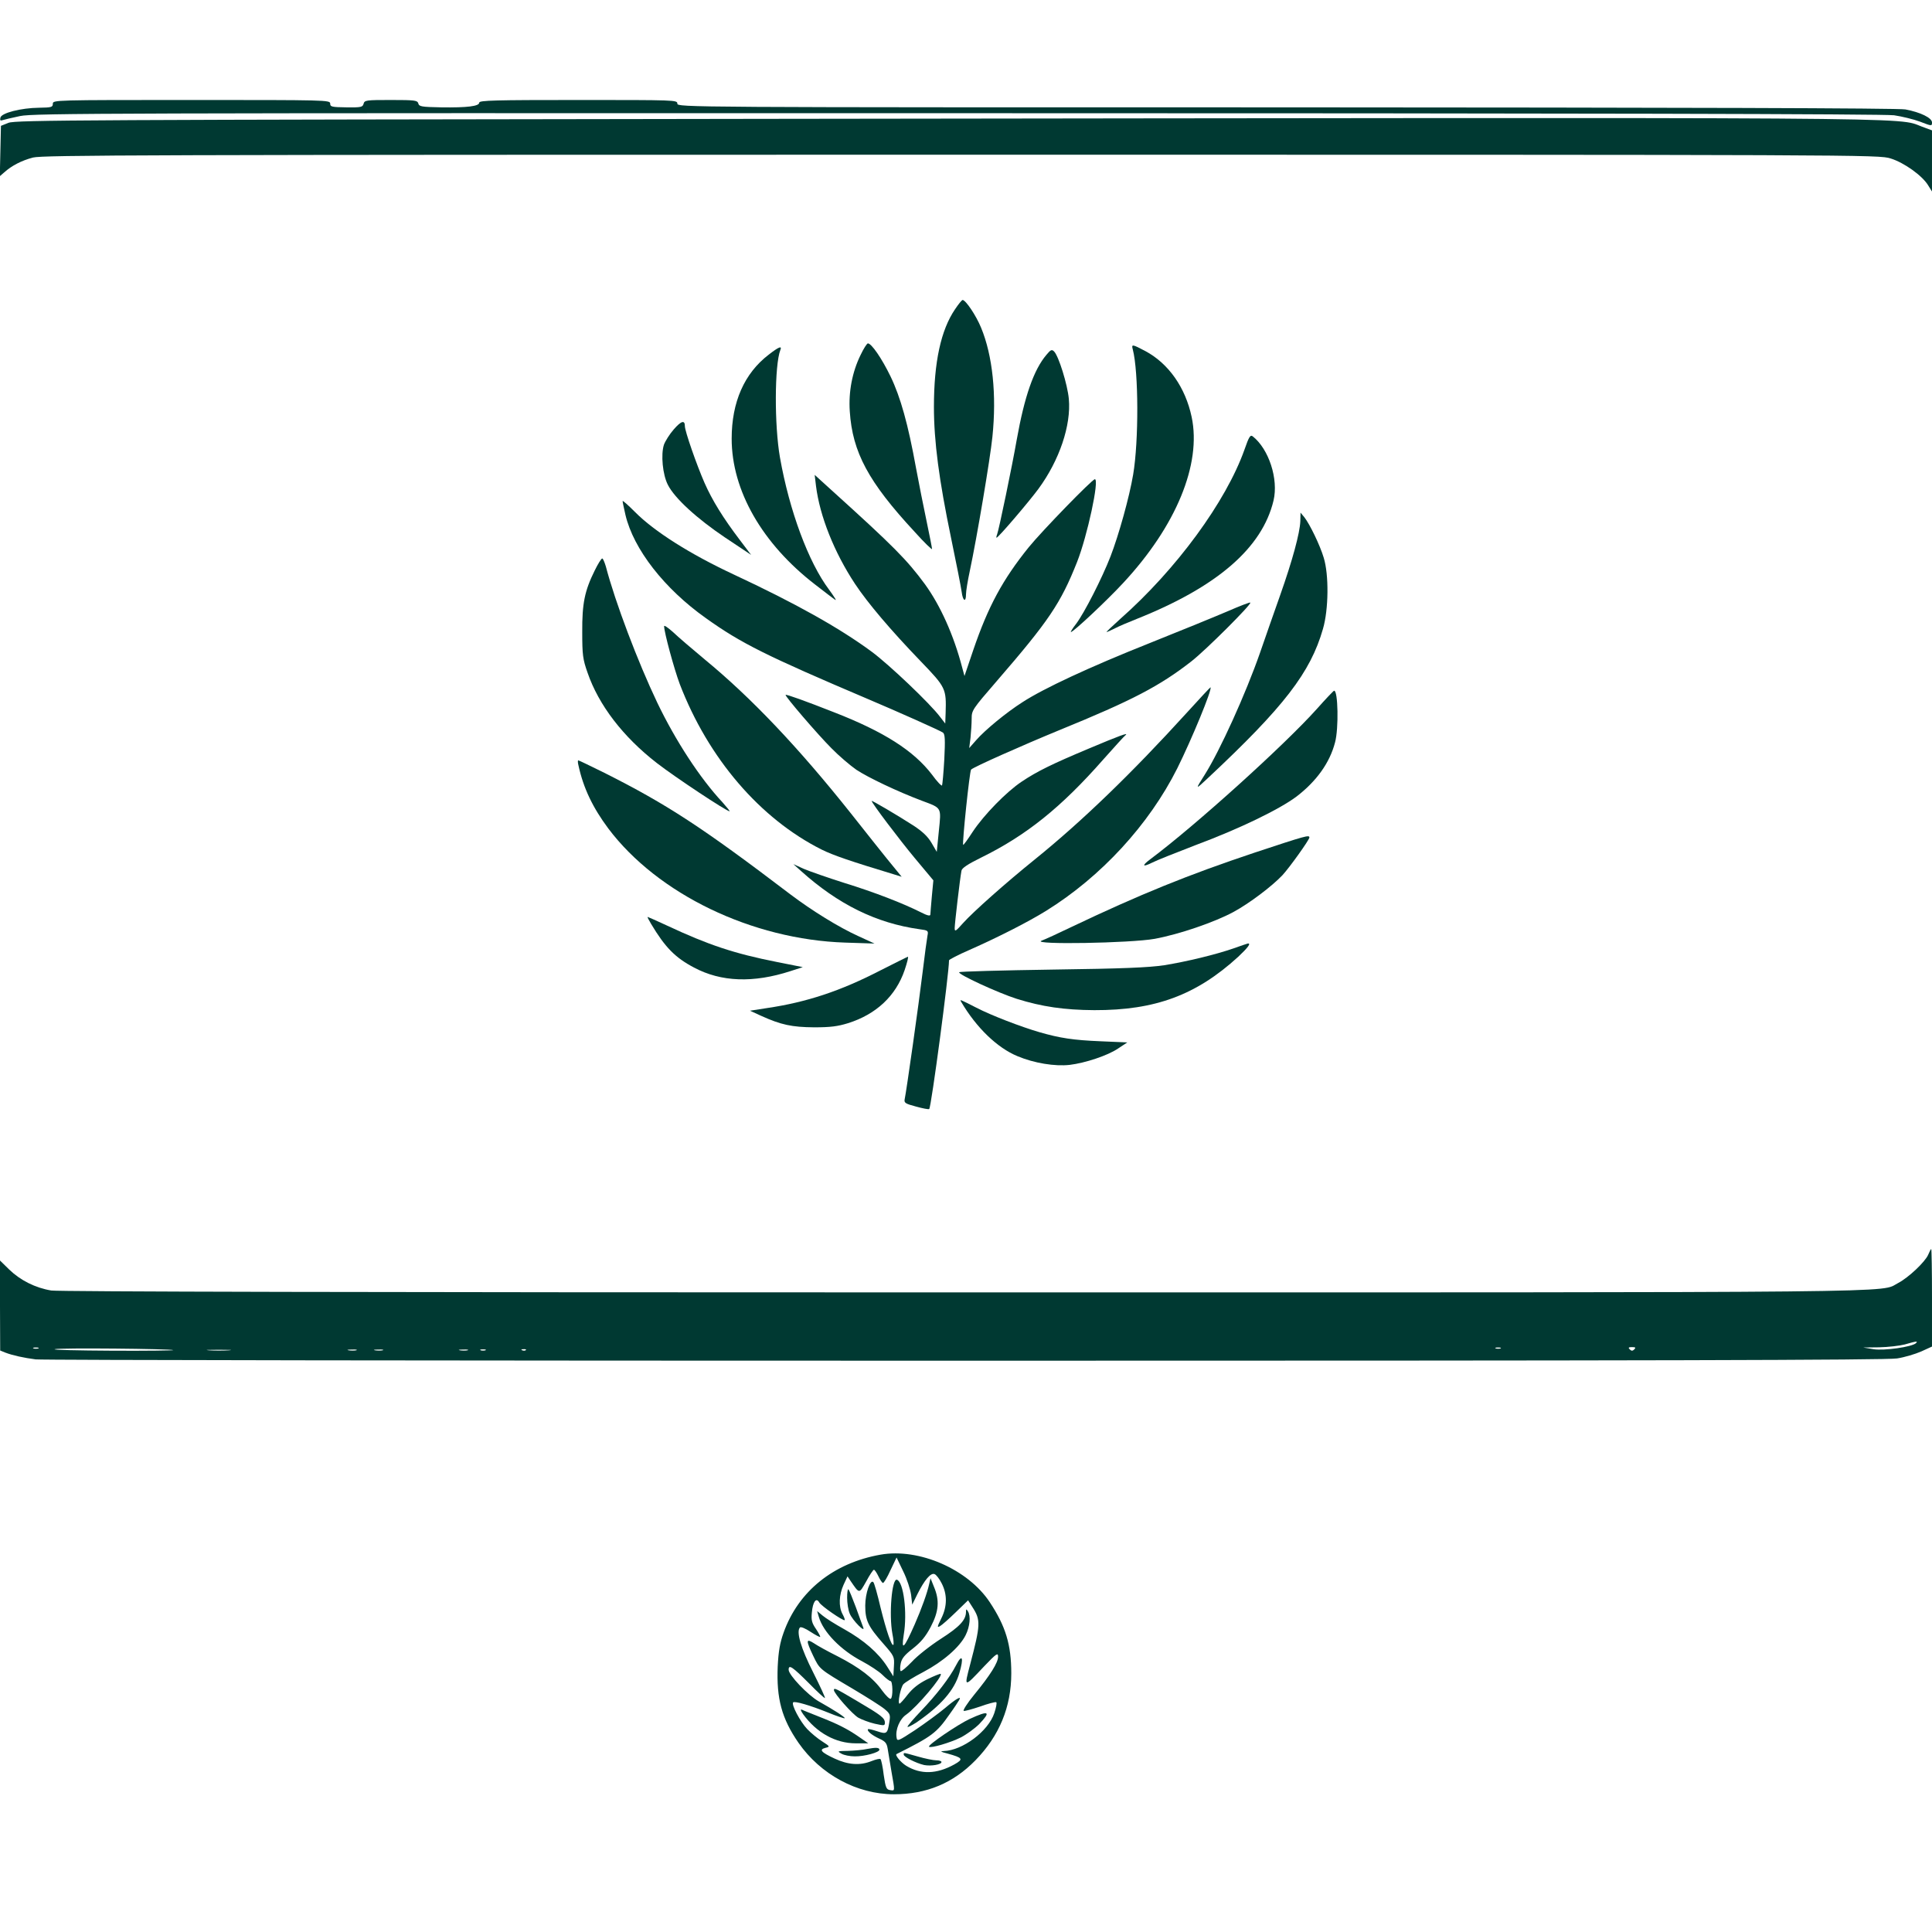
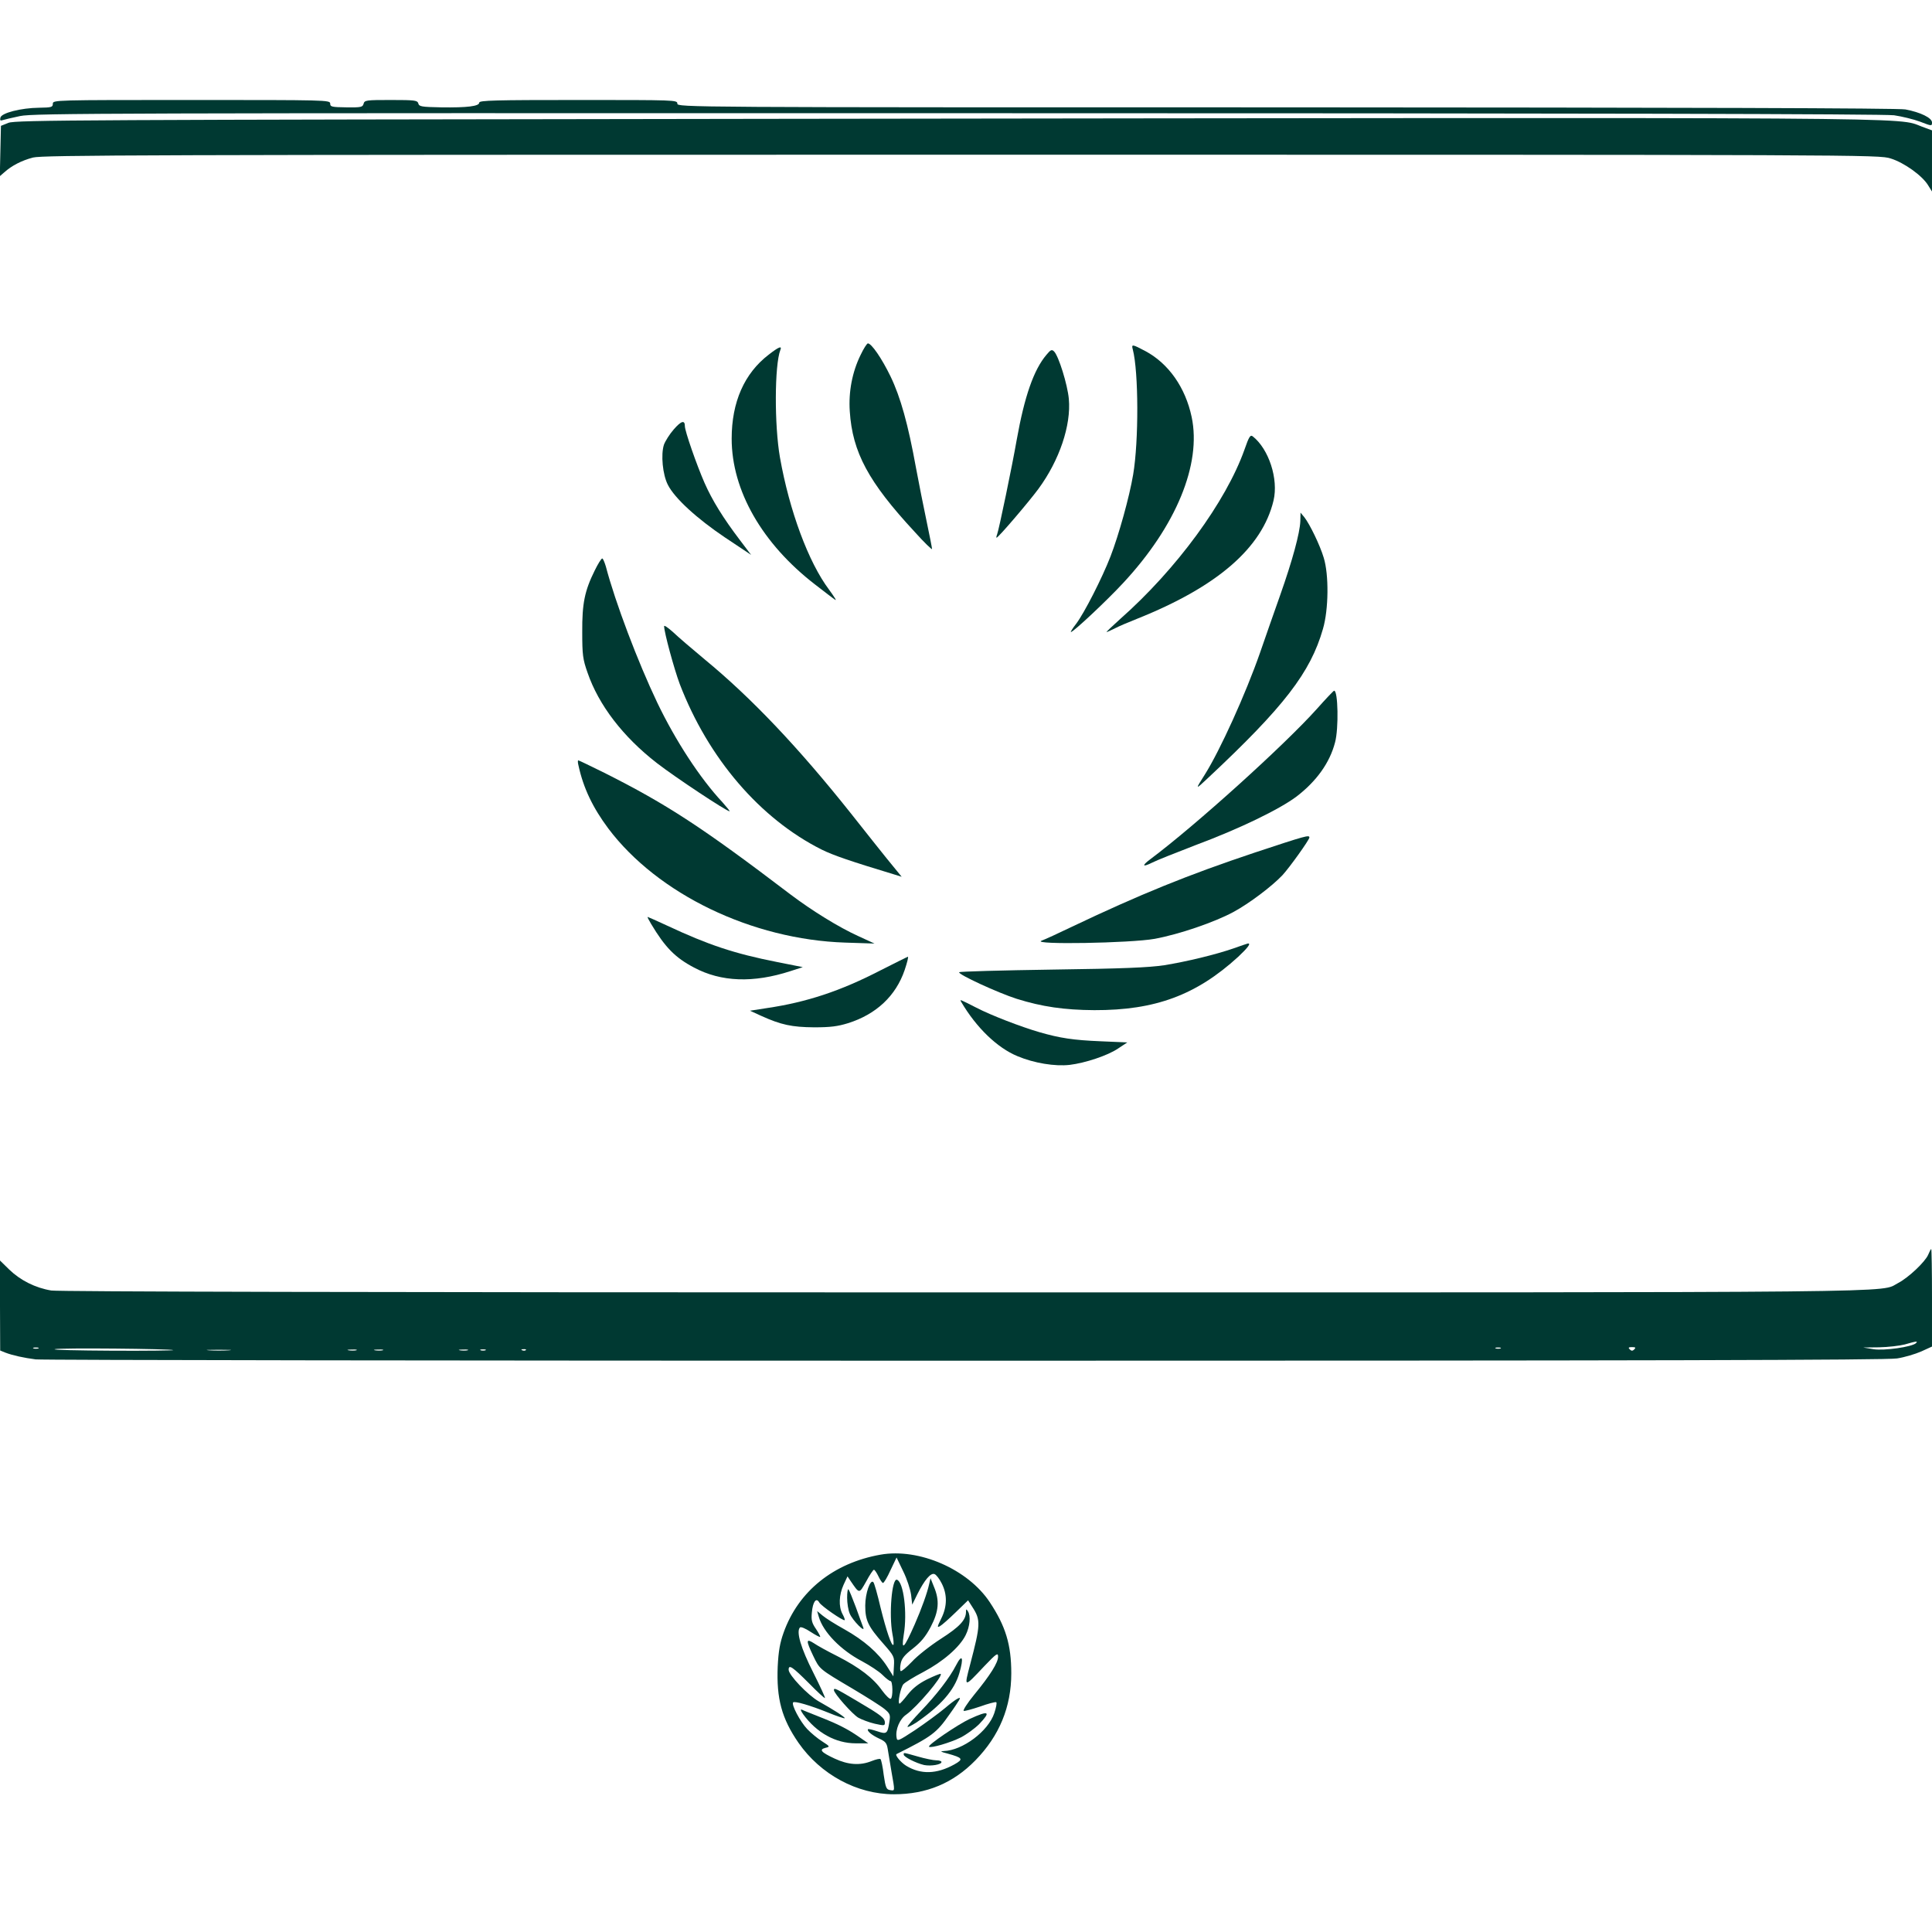
<svg xmlns="http://www.w3.org/2000/svg" version="1.0" width="1024pt" height="1024pt" viewBox="0 0 1024 1024" preserveAspectRatio="xMidYMid meet">
  <g transform="translate(0,1024) scale(0.1,-0.1)" fill="#003932" stroke="none">
    <path d="M280 9690 c0 -18 -7 -20 -72 -21 -97 -1 -202 -28 -206 -53 -3 -14 0 -17 11 -13 9 3 51 13 94 22 72 15 484 16 4968 15 3323 0 4913 -4 4964 -11 41 -6 103 -21 138 -34 62 -24 63 -24 63 -4 0 24 -61 54 -141 69 -34 7 -1182 10 -3281 11 -3189 0 -3228 0 -3228 20 0 19 -12 19 -525 19 -441 0 -525 -2 -525 -14 0 -19 -63 -27 -202 -25 -104 2 -117 4 -121 21 -5 16 -17 18 -145 18 -131 0 -140 -1 -145 -20 -5 -18 -13 -20 -91 -19 -78 1 -86 3 -86 20 0 19 -19 19 -735 19 -728 0 -735 0 -735 -20z" />
    <path d="M4005 9610 c-3562 -5 -3924 -6 -3960 -21 l-40 -16 -3 -134 -3 -133 23 20 c40 36 92 63 153 79 53 13 579 15 4921 15 4816 0 4862 0 4925 -20 71 -22 168 -91 199 -143 l20 -32 0 162 0 162 -54 20 c-137 51 147 49 -6181 41z" />
-     <path d="M5062 8601 c-75 -110 -112 -280 -112 -518 0 -183 27 -387 91 -695 28 -134 53 -262 56 -285 6 -49 23 -58 23 -13 0 17 9 72 20 123 38 179 108 594 120 712 23 222 1 431 -60 578 -27 66 -82 147 -98 147 -4 0 -22 -22 -40 -49z" />
    <path d="M4561 8358 c-44 -90 -64 -194 -57 -298 14 -217 99 -375 344 -639 50 -56 92 -96 92 -91 0 6 -13 72 -29 148 -16 75 -41 202 -56 282 -42 232 -82 375 -135 485 -46 95 -101 175 -120 175 -5 0 -23 -28 -39 -62z" />
    <path d="M6004 8388 c31 -118 32 -486 2 -663 -20 -119 -76 -320 -120 -434 -45 -116 -139 -300 -182 -357 -19 -24 -31 -44 -28 -44 13 0 192 168 277 260 281 302 416 630 363 880 -33 156 -122 283 -245 349 -70 37 -75 38 -67 9z" />
    <path d="M4074 8360 c-129 -99 -196 -251 -196 -445 0 -275 162 -557 442 -773 121 -93 115 -90 105 -72 -5 8 -19 29 -31 45 -109 145 -210 418 -260 700 -30 171 -29 489 2 570 10 24 -8 17 -62 -25z" />
    <path d="M5546 8359 c-67 -79 -116 -220 -157 -449 -24 -138 -95 -480 -104 -502 -4 -10 -5 -18 -3 -18 9 0 172 191 222 259 111 151 174 337 161 477 -7 76 -54 227 -78 251 -12 12 -18 10 -41 -18z" />
    <path d="M3571 7964 c-22 -25 -45 -62 -52 -81 -17 -52 -7 -159 21 -213 36 -71 153 -178 303 -279 l138 -92 -59 78 c-89 117 -147 211 -188 304 -42 96 -104 274 -104 300 0 34 -19 29 -59 -17z" />
    <path d="M6596 7857 c-98 -276 -361 -635 -659 -898 -42 -38 -75 -69 -72 -69 3 0 23 9 45 20 21 11 73 33 116 50 426 170 664 376 724 627 27 114 -25 273 -110 340 -13 10 -20 -1 -44 -70z" />
-     <path d="M4325 7664 c20 -159 96 -351 207 -519 67 -101 188 -244 348 -410 134 -139 136 -145 132 -275 l-2 -55 -27 35 c-53 71 -271 278 -363 346 -171 126 -403 256 -733 410 -231 108 -420 228 -521 330 -37 37 -66 63 -66 58 0 -5 7 -38 15 -73 43 -182 206 -391 426 -547 187 -134 323 -201 859 -429 156 -66 387 -169 398 -178 11 -9 12 -38 7 -141 -4 -72 -10 -135 -12 -139 -3 -4 -27 21 -53 57 -97 127 -255 228 -520 331 -152 60 -253 96 -256 92 -6 -5 170 -210 243 -283 39 -40 99 -91 132 -114 62 -41 217 -115 347 -164 107 -40 103 -33 90 -161 l-11 -110 -28 48 c-20 34 -48 60 -95 91 -90 58 -222 135 -222 131 0 -11 146 -204 230 -305 l97 -116 -8 -84 c-4 -47 -8 -91 -8 -98 -1 -8 -16 -5 -49 12 -95 48 -247 107 -406 156 -88 28 -186 62 -216 75 l-55 25 40 -36 c198 -178 400 -277 628 -309 46 -6 48 -8 43 -33 -3 -15 -15 -103 -26 -195 -20 -166 -86 -632 -95 -673 -4 -19 3 -24 60 -39 36 -10 67 -16 70 -13 11 10 105 719 105 788 0 4 48 29 108 55 158 70 314 150 406 207 292 181 546 457 696 756 76 153 186 419 176 429 -1 1 -58 -60 -126 -135 -291 -320 -555 -575 -805 -777 -155 -125 -327 -278 -380 -337 -40 -45 -45 -48 -45 -27 0 23 28 263 36 304 2 14 34 35 105 70 238 117 423 265 647 520 59 66 111 124 117 128 20 17 -31 -2 -195 -71 -193 -81 -273 -120 -355 -175 -81 -54 -200 -176 -259 -265 -26 -40 -49 -72 -51 -70 -6 7 34 391 42 399 14 14 266 126 470 210 385 157 530 233 698 364 78 61 320 303 312 311 -2 3 -56 -18 -118 -45 -63 -27 -251 -104 -419 -171 -314 -125 -559 -239 -671 -312 -85 -54 -199 -148 -245 -201 l-37 -42 7 55 c3 30 6 76 6 101 0 44 4 50 133 199 275 318 339 412 426 632 54 137 119 438 94 438 -14 0 -280 -274 -350 -360 -138 -171 -215 -313 -294 -544 l-47 -139 -12 44 c-45 173 -116 330 -198 443 -96 130 -164 199 -497 500 l-87 79 7 -59z" />
    <path d="M6892 7477 c-3 -64 -41 -205 -107 -392 -31 -88 -79 -224 -106 -303 -77 -221 -213 -520 -293 -647 -52 -82 -52 -83 15 -20 405 379 545 561 611 792 30 102 32 287 4 377 -20 67 -74 178 -103 215 l-20 24 -1 -46z" />
    <path d="M3152 7216 c-53 -107 -67 -174 -66 -326 0 -121 3 -144 28 -215 59 -172 188 -340 367 -479 98 -76 370 -256 386 -256 3 0 -14 21 -38 48 -118 126 -248 325 -345 527 -103 216 -223 532 -273 723 -7 23 -15 42 -19 42 -5 0 -23 -29 -40 -64z" />
    <path d="M3520 6921 c0 -32 53 -227 83 -307 151 -393 425 -713 752 -877 60 -30 157 -63 382 -131 l42 -13 -22 27 c-12 15 -38 47 -58 71 -20 24 -105 132 -190 239 -277 348 -526 611 -774 815 -66 55 -141 119 -167 144 -27 24 -48 39 -48 32z" />
    <path d="M6980 6483 c-171 -191 -641 -616 -883 -797 -47 -35 -42 -44 10 -18 21 11 124 52 228 92 234 87 448 191 538 259 105 81 175 178 203 286 20 73 16 277 -5 274 -3 0 -44 -43 -91 -96z" />
    <path d="M3066 6183 c26 -120 76 -224 158 -334 262 -348 762 -589 1256 -605 l155 -5 -85 39 c-104 47 -246 135 -360 221 -468 356 -655 478 -987 645 -73 36 -135 66 -138 66 -3 0 -3 -12 1 -27z" />
    <path d="M6650 5721 c-356 -119 -607 -221 -975 -396 -66 -32 -136 -64 -155 -71 -56 -22 472 -13 600 10 130 24 317 88 417 142 85 46 204 136 260 195 38 41 143 188 143 200 0 15 -18 10 -290 -80z" />
    <path d="M3451 5343 c74 -124 128 -179 227 -231 144 -77 315 -83 512 -19 l65 21 -136 27 c-228 45 -365 91 -583 193 -54 25 -101 46 -103 46 -3 0 6 -17 18 -37z" />
    <path d="M6537 5213 c-96 -33 -244 -69 -367 -89 -81 -12 -215 -18 -592 -23 -268 -4 -491 -10 -494 -14 -10 -10 207 -110 305 -141 134 -42 252 -59 411 -60 323 -1 541 80 763 283 51 48 70 73 50 70 -5 -1 -39 -13 -76 -26z" />
    <path d="M4665 5096 c-211 -109 -390 -168 -600 -199 l-90 -14 59 -27 c106 -48 163 -60 281 -61 87 0 125 5 180 22 149 47 253 144 300 282 13 39 21 70 17 70 -4 -1 -70 -34 -147 -73z" />
    <path d="M5095 4929 c80 -136 191 -243 298 -287 88 -37 199 -55 277 -46 82 10 200 49 255 86 l50 33 -140 6 c-147 6 -217 17 -325 48 -100 29 -258 90 -335 130 -91 46 -89 46 -80 30z" />
    <path d="M10220 3590 c-16 -38 -105 -122 -159 -150 -104 -53 196 -50 -4951 -50 -3195 0 -4796 4 -4838 10 -85 14 -164 54 -223 111 l-49 48 0 -238 1 -239 27 -11 c39 -15 99 -28 161 -36 30 -4 2246 -7 4925 -7 3624 0 4889 3 4941 12 39 6 96 23 128 37 l57 26 0 258 c0 143 -2 259 -4 259 -2 0 -9 -13 -16 -30z m-65 -469 c-21 -20 -168 -41 -225 -32 l-55 9 85 1 c47 1 108 8 135 15 63 18 72 19 60 7z m-9952 -28 c-7 -2 -19 -2 -25 0 -7 3 -2 5 12 5 14 0 19 -2 13 -5z m716 -9 c2 -2 -144 -4 -325 -3 -181 1 -318 4 -304 8 24 8 621 2 629 -5z m7034 9 c-7 -2 -19 -2 -25 0 -7 3 -2 5 12 5 14 0 19 -2 13 -5z m709 -5 c-9 -9 -15 -9 -24 0 -9 9 -7 12 12 12 19 0 21 -3 12 -12z m-7449 -5 c-29 -2 -77 -2 -105 0 -29 2 -6 3 52 3 58 0 81 -1 53 -3z m675 0 c-10 -2 -28 -2 -40 0 -13 2 -5 4 17 4 22 1 32 -1 23 -4z m140 0 c-10 -2 -28 -2 -40 0 -13 2 -5 4 17 4 22 1 32 -1 23 -4z m450 0 c-10 -2 -28 -2 -40 0 -13 2 -5 4 17 4 22 1 32 -1 23 -4z m95 0 c-7 -2 -19 -2 -25 0 -7 3 -2 5 12 5 14 0 19 -2 13 -5z m214 1 c-3 -3 -12 -4 -19 -1 -8 3 -5 6 6 6 11 1 17 -2 13 -5z" />
    <path d="M4667 2000 c-249 -44 -436 -194 -514 -414 -19 -53 -27 -98 -31 -179 -7 -170 21 -275 110 -404 117 -168 310 -273 506 -273 173 0 314 59 432 180 127 130 190 283 190 461 0 152 -30 250 -114 377 -116 175 -375 288 -579 252z m162 -213 l6 -52 27 55 c38 76 71 115 91 107 9 -3 26 -25 38 -49 30 -58 30 -122 -2 -186 -22 -45 -23 -50 -7 -41 11 6 48 39 84 74 l65 63 23 -36 c45 -69 43 -94 -12 -304 -33 -125 -34 -125 75 -9 65 68 73 73 73 50 0 -31 -40 -96 -127 -202 -36 -44 -61 -83 -55 -85 6 -2 45 9 87 23 41 15 80 25 85 23 5 -2 0 -28 -10 -58 -32 -96 -168 -198 -268 -201 -21 -1 -17 -4 19 -13 83 -23 87 -30 37 -58 -94 -52 -178 -54 -255 -7 -29 18 -61 57 -51 62 188 94 212 112 281 211 24 33 46 67 50 74 17 27 -15 9 -75 -42 -35 -29 -106 -81 -158 -116 -90 -59 -95 -61 -98 -39 -7 42 17 98 51 121 57 40 195 203 183 216 -3 2 -35 -11 -72 -29 -46 -23 -77 -48 -103 -81 -20 -26 -39 -47 -43 -48 -12 0 5 85 20 103 9 10 56 39 106 65 104 55 192 131 224 195 23 46 28 102 12 127 -8 13 -10 12 -10 -3 0 -43 -33 -79 -133 -143 -56 -36 -126 -91 -154 -122 -29 -30 -56 -53 -59 -49 -4 3 -4 21 0 40 5 26 20 45 64 79 43 34 67 62 95 115 43 82 48 140 17 213 l-18 45 -7 -30 c-10 -47 -41 -133 -77 -215 -57 -129 -72 -144 -58 -55 20 117 -1 281 -36 292 -27 9 -43 -185 -24 -287 6 -29 8 -55 5 -58 -9 -9 -37 73 -68 198 -16 69 -33 129 -38 134 -16 18 -43 -59 -43 -124 0 -79 15 -110 96 -202 58 -66 59 -69 56 -120 l-3 -53 -33 52 c-47 73 -123 139 -226 197 -49 27 -101 60 -116 73 l-29 24 9 -31 c23 -80 116 -176 229 -235 41 -22 90 -54 108 -72 18 -18 37 -33 43 -33 12 0 14 -87 1 -94 -5 -3 -25 16 -45 43 -47 67 -121 123 -236 182 -52 26 -110 58 -127 70 -41 26 -42 15 -3 -67 35 -72 29 -68 210 -175 74 -44 150 -92 168 -107 30 -25 32 -31 26 -68 -10 -64 -14 -67 -65 -50 -24 8 -45 13 -48 11 -8 -9 20 -32 59 -50 33 -15 40 -24 45 -54 3 -20 12 -74 20 -121 19 -107 19 -102 -7 -98 -20 3 -24 12 -34 80 -5 43 -13 80 -17 84 -3 4 -24 -1 -47 -10 -62 -25 -125 -20 -196 13 -73 34 -84 48 -49 57 25 6 25 7 -17 34 -24 15 -60 45 -80 66 -37 39 -85 130 -74 141 8 8 88 -15 185 -54 46 -19 86 -32 88 -30 4 5 -57 44 -137 89 -58 33 -160 140 -160 168 0 30 20 16 110 -74 41 -42 78 -76 82 -76 4 0 -24 60 -61 134 -66 130 -92 218 -71 240 5 5 29 -5 56 -23 26 -17 49 -29 51 -27 2 2 -8 21 -22 42 -22 32 -26 47 -22 87 5 57 23 82 39 54 10 -19 128 -100 135 -94 2 2 -3 17 -12 33 -21 40 -18 101 6 154 l21 45 16 -24 c48 -70 45 -70 83 -3 18 34 37 62 41 62 4 0 15 -16 24 -35 9 -19 20 -35 24 -35 5 0 23 30 40 68 l32 67 35 -73 c20 -40 38 -96 42 -125z" />
    <path d="M4490 1771 c0 -28 6 -66 14 -84 15 -36 85 -106 71 -72 -4 11 -22 59 -39 107 -18 48 -35 90 -39 94 -4 4 -7 -16 -7 -45z" />
    <path d="M5068 1415 c-35 -68 -102 -155 -187 -244 -39 -41 -71 -78 -71 -83 0 -5 21 6 48 23 129 89 201 171 227 262 24 82 15 104 -17 42z" />
    <path d="M4420 1282 c0 -17 97 -127 129 -146 18 -10 57 -25 87 -32 50 -11 54 -11 54 5 0 25 -18 39 -147 115 -115 68 -123 72 -123 58z" />
    <path d="M4257 1154 c71 -98 172 -154 279 -154 l66 0 -49 34 c-62 43 -114 69 -211 107 -42 17 -84 33 -91 37 -10 4 -8 -4 6 -24z" />
    <path d="M5141 1130 c-64 -30 -225 -139 -217 -148 9 -9 112 21 168 49 31 16 75 48 98 71 64 67 52 74 -49 28z" />
-     <path d="M4595 970 c-22 -5 -67 -9 -100 -10 -57 -1 -59 -1 -35 -15 14 -8 45 -14 70 -14 52 -1 131 21 131 35 0 12 -18 13 -66 4z" />
    <path d="M4790 940 c0 -12 65 -45 108 -55 36 -7 92 2 92 16 0 5 -12 9 -28 9 -15 0 -59 9 -97 20 -82 23 -75 22 -75 10z" />
  </g>
</svg>